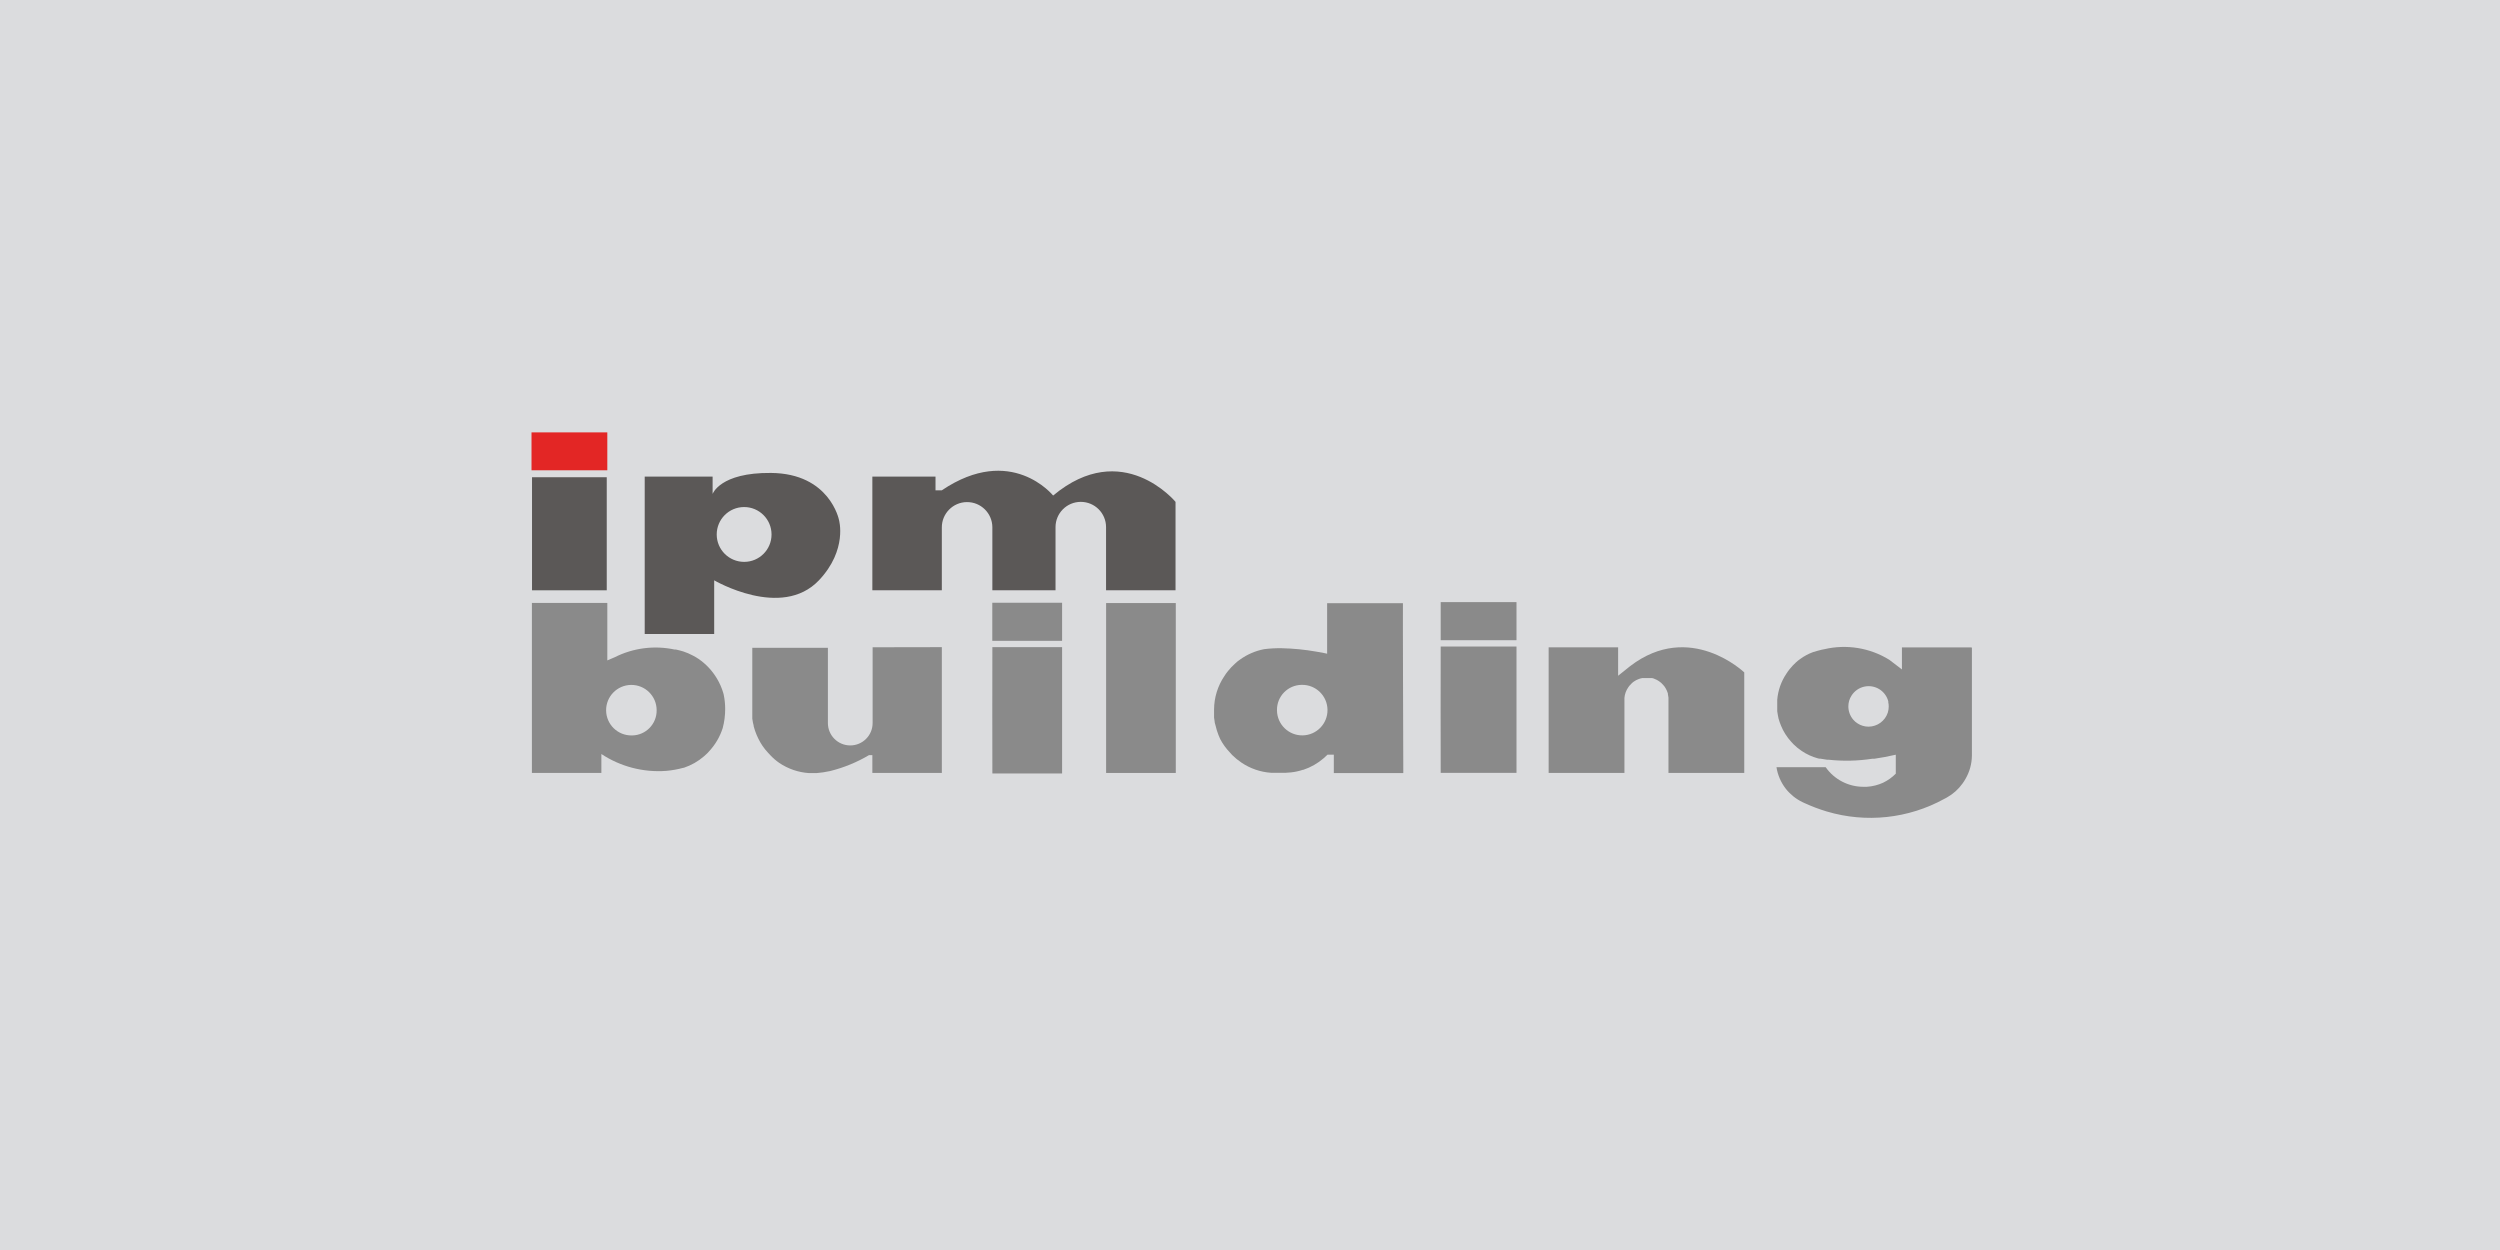
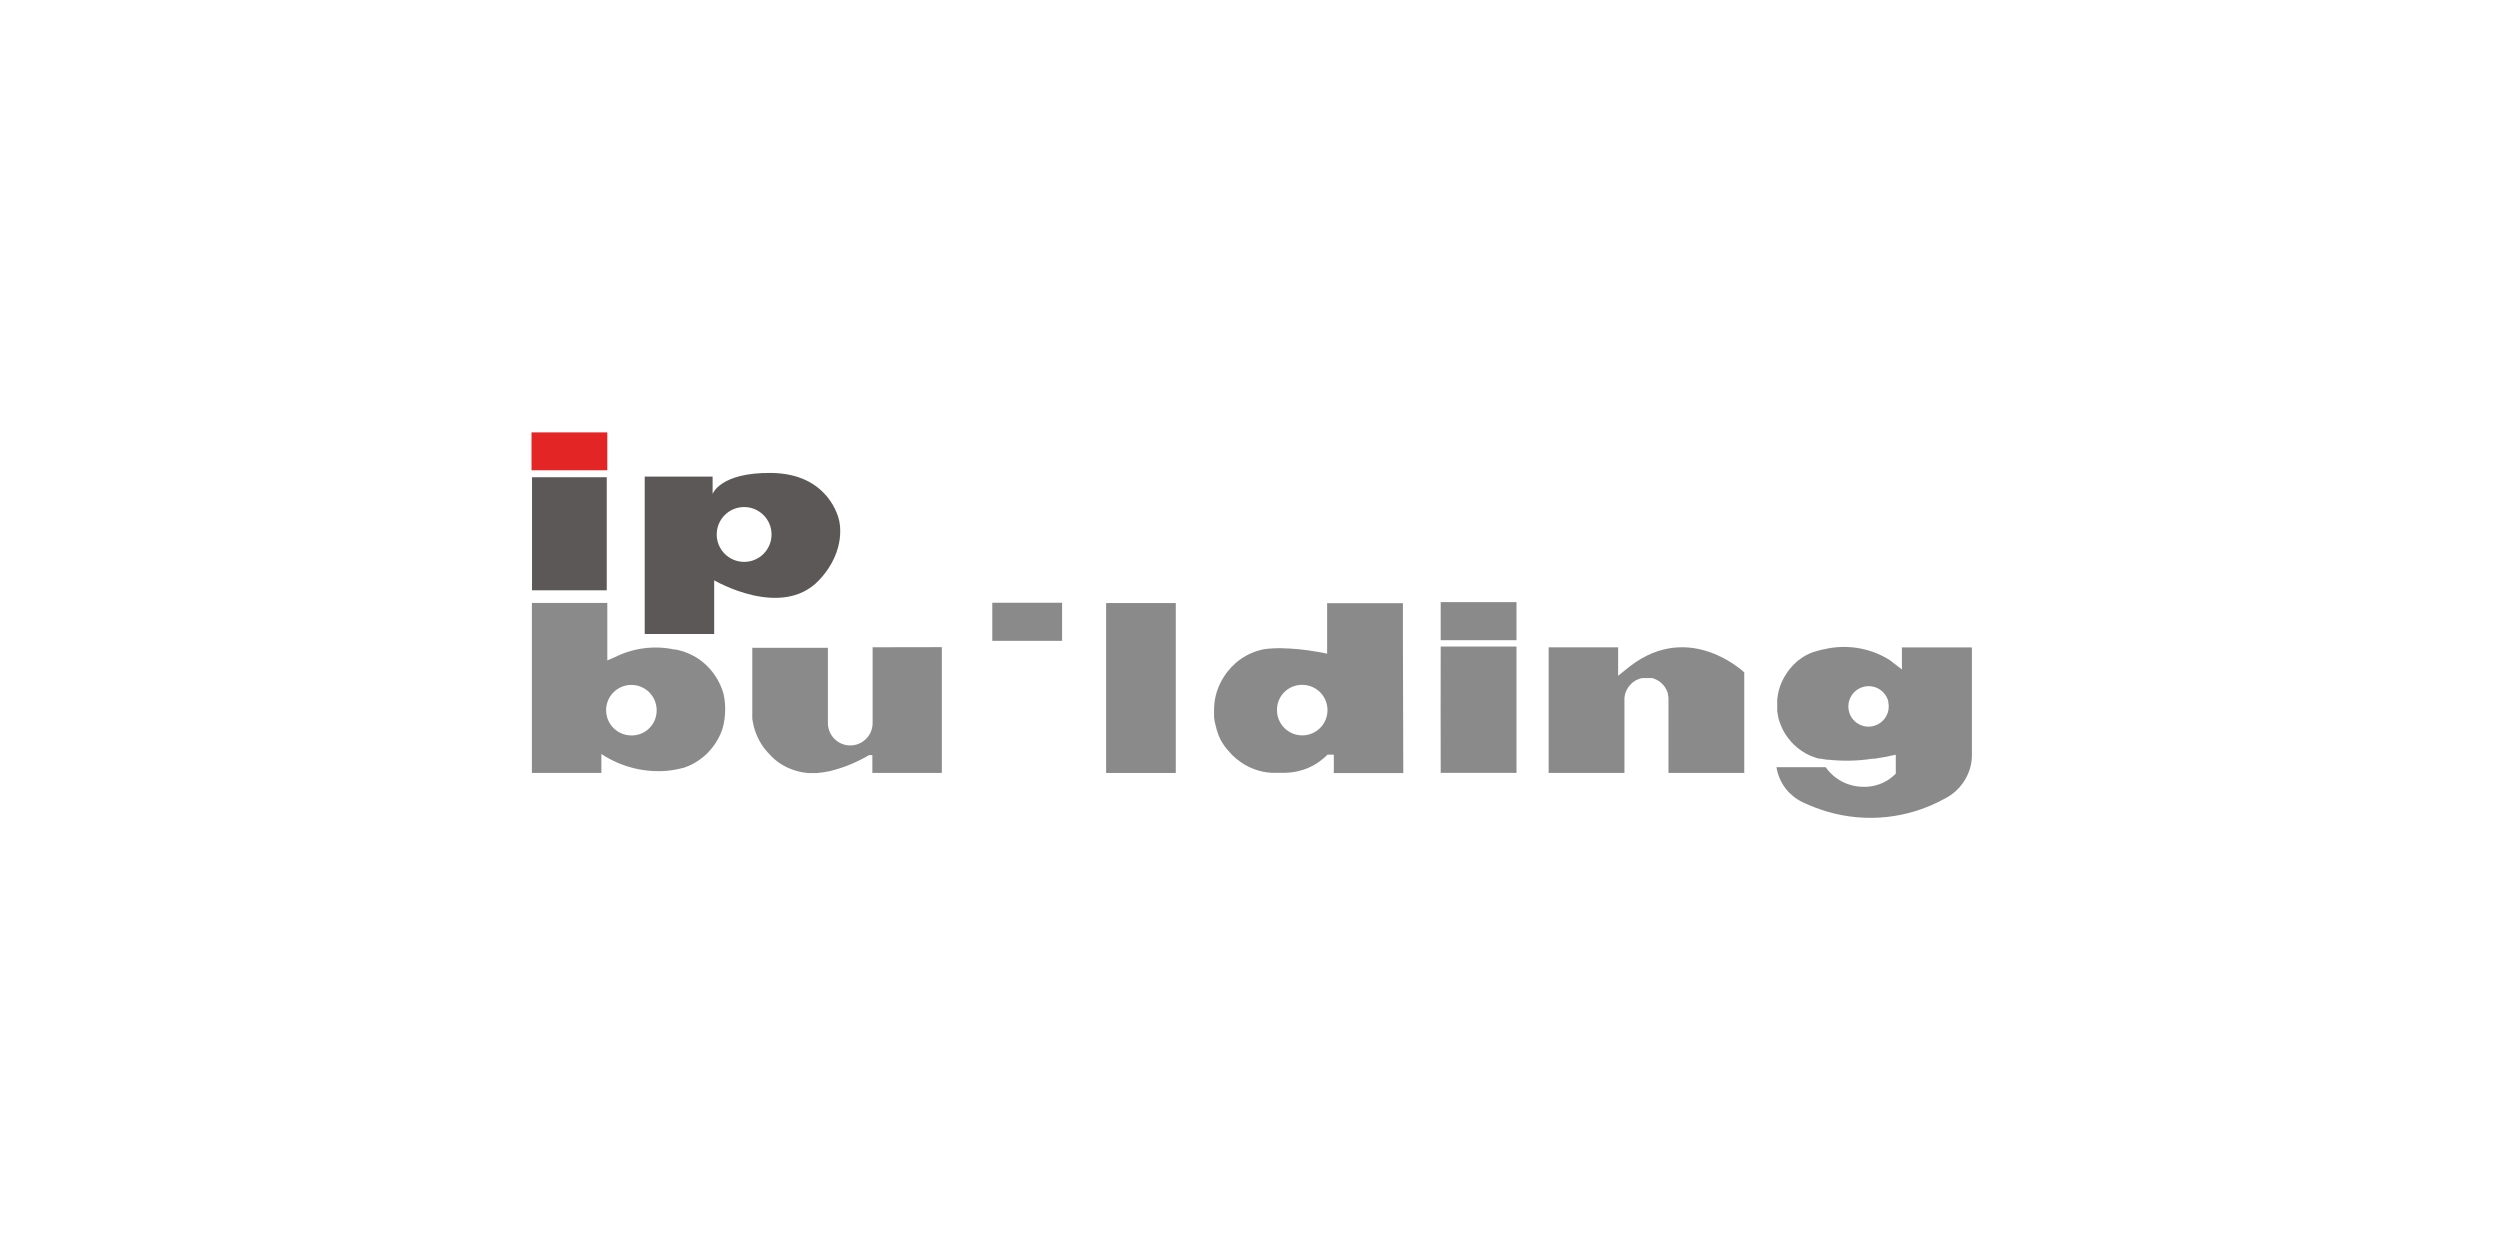
<svg xmlns="http://www.w3.org/2000/svg" width="100%" height="100%" viewBox="0 0 460 230" version="1.1" xml:space="preserve" style="fill-rule:evenodd;clip-rule:evenodd;stroke-linejoin:round;stroke-miterlimit:2;">
-   <rect x="-62" y="-50" width="654" height="309" style="fill:rgb(219,220,222);" />
  <g id="logo-ipm-02.svg" transform="matrix(1,0,0,1,230,115)">
    <g transform="matrix(1,0,0,1,-138,-40.5)">
      <g transform="matrix(1.034,0,0,1.034,0.836,0.073)">
        <g>
          <g>
            <g>
              <g transform="matrix(1,0,0,1,0,-61.851)">
                <rect x="4.8" y="66.673" width="13.488" height="6.744" style="fill:rgb(227,38,37);" />
              </g>
              <g transform="matrix(1,0,0,1,0,-32.514)">
                <rect x="4.89" y="45.317" width="13.297" height="20.12" style="fill:rgb(91,88,87);" />
              </g>
              <g transform="matrix(1,0,0,1,0,-25.59)">
                <path d="M59.505,45.957C59.505,45.957 57.864,37.718 47.422,37.628C38.329,37.538 37.025,41.371 37.025,41.371L37.025,38.28L24.942,38.28L24.942,66.291L37.306,66.291L37.306,56.737C37.306,56.737 49.277,63.761 55.942,56.737C61.09,51.296 59.505,45.957 59.505,45.957M42.645,53.454C39.951,53.46 37.762,51.281 37.756,48.587C37.75,45.893 39.928,43.704 42.622,43.698C45.317,43.692 47.506,45.87 47.512,48.565L47.512,48.587C47.512,51.275 45.333,53.454 42.645,53.454" style="fill:rgb(91,88,87);fill-rule:nonzero;" />
              </g>
              <g transform="matrix(1,0,0,1,0,-39.562)">
-                 <path d="M119.403,56.748L119.403,72.484L107.039,72.484L107.039,61.244C107.039,58.761 105.026,56.748 102.543,56.748C100.059,56.748 98.047,58.761 98.047,61.244L98.047,72.484L86.807,72.484L86.807,61.244C86.785,58.761 84.755,56.766 82.272,56.788C79.788,56.809 77.794,58.84 77.815,61.323C77.81,61.401 77.81,61.481 77.815,61.559L77.815,72.484L65.451,72.484L65.451,52.253L76.691,52.253L76.691,54.691L77.815,54.691C90.179,46.351 97.62,55.624 97.62,55.624C109.961,45.317 119.403,56.748 119.403,56.748" style="fill:rgb(91,88,87);fill-rule:nonzero;" />
-               </g>
+                 </g>
              <g transform="matrix(1,0,0,1,0,22.359)">
                <path d="M39.003,29.143C38.982,29.04 38.956,28.939 38.925,28.839C38.66,27.941 38.283,27.08 37.801,26.277C36.979,24.89 35.867,23.698 34.541,22.781C34.209,22.557 33.864,22.354 33.507,22.174C32.964,21.88 32.396,21.636 31.81,21.443C31.596,21.376 31.382,21.309 31.169,21.264L30.506,21.106L30.27,21.106C26.662,20.333 22.898,20.816 19.604,22.477L18.288,23.039L18.288,12.811L4.868,12.811L4.868,43.069L17.231,43.069L17.231,39.697C20.635,41.943 24.686,42.998 28.752,42.698C29.79,42.609 30.818,42.425 31.821,42.148L31.9,42.148C33.226,41.705 34.451,41.006 35.508,40.091C35.658,39.969 35.8,39.837 35.935,39.697L36.104,39.54C36.195,39.458 36.277,39.368 36.351,39.27C37.478,38.075 38.323,36.643 38.824,35.078C39.116,33.977 39.263,32.844 39.262,31.705C39.264,30.845 39.177,29.986 39.003,29.143M22.627,36.392C20.144,36.423 18.106,34.436 18.075,31.953C18.044,29.471 20.032,27.432 22.514,27.401C24.997,27.37 27.035,29.358 27.066,31.841L27.066,31.897C27.104,34.342 25.152,36.355 22.706,36.392C22.679,36.392 22.653,36.393 22.627,36.392" style="fill:rgb(138,138,138);fill-rule:nonzero;" />
              </g>
              <g transform="matrix(1,0,0,1,0,30.25)">
                <path d="M77.817,12.788L77.817,35.178L65.453,35.178L65.453,32.009L64.846,32.009C62.742,33.255 60.471,34.193 58.102,34.796L57.866,34.853C57.092,35.023 56.307,35.139 55.516,35.201L54.168,35.201C52.278,35.072 50.456,34.448 48.885,33.391C48.307,32.986 47.772,32.523 47.289,32.009C47.131,31.863 46.984,31.705 46.85,31.537C46.175,30.811 45.61,29.989 45.176,29.097C45.053,28.868 44.944,28.631 44.85,28.389C44.648,27.906 44.479,27.411 44.344,26.905C44.344,26.669 44.232,26.433 44.198,26.198C44.149,25.971 44.111,25.742 44.086,25.512L44.086,25.343C44.097,25.208 44.097,25.073 44.086,24.939L44.086,12.9L57.54,12.9L57.54,26.299C57.54,28.496 59.321,30.278 61.519,30.278C63.716,30.278 65.498,28.496 65.498,26.299L65.498,12.811L77.817,12.788Z" style="fill:rgb(138,138,138);fill-rule:nonzero;" />
              </g>
              <g transform="matrix(1,0,0,1,0,30.317)">
-                 <path d="M86.808,12.721L99.216,12.721L99.216,35.201L86.808,35.201C86.808,35.201 86.777,12.721 86.808,12.721" style="fill:rgb(138,138,138);fill-rule:nonzero;" />
-               </g>
+                 </g>
              <g transform="matrix(1,0,0,1,0,-1.188)">
                <rect x="86.795" y="36.325" width="12.421" height="6.778" style="fill:rgb(138,138,138);" />
              </g>
              <g transform="matrix(1,0,0,1,0,22.381)">
                <rect x="107.05" y="12.811" width="12.397" height="30.236" style="fill:rgb(138,138,138);" />
              </g>
              <g transform="matrix(1,0,0,1,0,30.093)">
                <path d="M166.588,12.833L180.076,12.833L180.076,35.313L166.588,35.313C166.588,35.313 166.554,12.833 166.588,12.833" style="fill:rgb(138,138,138);fill-rule:nonzero;" />
              </g>
              <g transform="matrix(1,0,0,1,0,-1.412)">
                <rect x="166.588" y="36.437" width="13.488" height="6.778" style="fill:rgb(138,138,138);" />
              </g>
              <g transform="matrix(1,0,0,1,0,22.393)">
-                 <path d="M159.867,12.822L146.379,12.822L146.379,21.814C146.379,21.814 145.636,21.634 144.457,21.443C142.414,21.083 140.348,20.88 138.275,20.836C137.238,20.819 136.201,20.875 135.172,21.005C133.628,21.302 132.167,21.93 130.89,22.848L130.429,23.185C130.283,23.298 130.148,23.433 130.002,23.568C129.539,23.974 129.114,24.422 128.732,24.905C128.504,25.184 128.294,25.477 128.102,25.781C126.907,27.547 126.264,29.629 126.259,31.762L126.259,31.84C126.253,31.937 126.253,32.035 126.259,32.133L126.259,33.178C126.281,33.408 126.315,33.637 126.36,33.863C126.36,34.099 126.462,34.335 126.517,34.571C126.651,35.157 126.827,35.732 127.046,36.291C127.136,36.524 127.237,36.76 127.349,36.999C127.807,37.87 128.386,38.673 129.069,39.382C129.204,39.54 129.338,39.697 129.496,39.854C130.002,40.355 130.556,40.807 131.149,41.203C132.703,42.25 134.506,42.87 136.375,43.001L139.039,43.001L139.949,42.934C140.668,42.856 141.377,42.702 142.063,42.473L142.141,42.473C143.471,42.031 144.7,41.332 145.76,40.416C145.911,40.294 146.054,40.162 146.188,40.023L146.356,39.866L146.446,39.776L147.57,39.776L147.57,43.058L159.934,43.058C159.934,43.058 159.833,12.788 159.867,12.822M141.882,27.356C144.366,27.318 146.408,29.3 146.445,31.784C146.483,34.266 144.501,36.309 142.017,36.347C139.535,36.384 137.492,34.401 137.454,31.919L137.454,31.851C137.423,29.4 139.386,27.387 141.837,27.356L141.928,27.356L141.882,27.356Z" style="fill:rgb(138,138,138);fill-rule:nonzero;" />
+                 <path d="M159.867,12.822L146.379,12.822L146.379,21.814C146.379,21.814 145.636,21.634 144.457,21.443C142.414,21.083 140.348,20.88 138.275,20.836C137.238,20.819 136.201,20.875 135.172,21.005C133.628,21.302 132.167,21.93 130.89,22.848L130.429,23.185C130.283,23.298 130.148,23.433 130.002,23.568C129.539,23.974 129.114,24.422 128.732,24.905C128.504,25.184 128.294,25.477 128.102,25.781C126.907,27.547 126.264,29.629 126.259,31.762L126.259,31.84C126.253,31.937 126.253,32.035 126.259,32.133L126.259,33.178C126.281,33.408 126.315,33.637 126.36,33.863C126.651,35.157 126.827,35.732 127.046,36.291C127.136,36.524 127.237,36.76 127.349,36.999C127.807,37.87 128.386,38.673 129.069,39.382C129.204,39.54 129.338,39.697 129.496,39.854C130.002,40.355 130.556,40.807 131.149,41.203C132.703,42.25 134.506,42.87 136.375,43.001L139.039,43.001L139.949,42.934C140.668,42.856 141.377,42.702 142.063,42.473L142.141,42.473C143.471,42.031 144.7,41.332 145.76,40.416C145.911,40.294 146.054,40.162 146.188,40.023L146.356,39.866L146.446,39.776L147.57,39.776L147.57,43.058L159.934,43.058C159.934,43.058 159.833,12.788 159.867,12.822M141.882,27.356C144.366,27.318 146.408,29.3 146.445,31.784C146.483,34.266 144.501,36.309 142.017,36.347C139.535,36.384 137.492,34.401 137.454,31.919L137.454,31.851C137.423,29.4 139.386,27.387 141.837,27.356L141.928,27.356L141.882,27.356Z" style="fill:rgb(138,138,138);fill-rule:nonzero;" />
              </g>
              <g transform="matrix(1,0,0,1,0,25.439)">
                <path d="M220.607,22.095L220.607,39.978L207.12,39.978L207.12,26.58C207.103,26.372 207.069,26.164 207.018,25.962C207.015,25.924 207.015,25.887 207.018,25.849C206.995,25.761 206.965,25.675 206.928,25.591C206.847,25.356 206.741,25.13 206.613,24.916C206.498,24.709 206.359,24.517 206.198,24.343C205.979,24.077 205.722,23.845 205.433,23.657C205.314,23.576 205.19,23.501 205.063,23.432C204.861,23.331 204.655,23.241 204.444,23.163L204.208,23.107L203.208,23.107C203.013,23.095 202.818,23.095 202.623,23.107L202.444,23.107C202.232,23.141 202.025,23.197 201.825,23.276C201.505,23.389 201.202,23.549 200.926,23.748L200.768,23.871C200.714,23.913 200.661,23.957 200.612,24.006C200.45,24.152 200.3,24.31 200.162,24.478C200.081,24.578 200.006,24.684 199.937,24.792C199.567,25.338 199.343,25.969 199.285,26.624L199.285,39.978L185.797,39.978L185.797,17.633L198.161,17.633L198.161,22.691L200.308,20.971C210.952,12.822 220.607,22.095 220.607,22.095" style="fill:rgb(138,138,138);fill-rule:nonzero;" />
              </g>
              <g transform="matrix(1,0,0,1,0,38.602)">
                <path d="M261.026,4.481L248.663,4.481L248.663,8.404L246.414,6.684C242.956,4.548 238.793,3.874 234.837,4.807L234.376,4.897C233.881,5.02 233.365,5.155 232.837,5.324C232.034,5.619 231.278,6.023 230.588,6.527C230.456,6.636 230.317,6.737 230.173,6.83L229.79,7.167C229.385,7.538 229.009,7.94 228.666,8.37C228.464,8.621 228.276,8.884 228.104,9.157C227.176,10.537 226.616,12.131 226.474,13.787L226.474,14.665C226.469,14.751 226.469,14.837 226.474,14.923C226.469,14.99 226.469,15.058 226.474,15.126L226.474,15.35C226.486,15.469 226.486,15.59 226.474,15.71L226.474,15.856C226.491,16.064 226.525,16.272 226.576,16.474C226.606,16.69 226.647,16.904 226.699,17.115C226.824,17.567 226.978,18.009 227.16,18.442C227.244,18.661 227.342,18.875 227.453,19.082L227.588,19.341C227.689,19.531 227.801,19.722 227.914,19.903C228.216,20.386 228.563,20.841 228.948,21.262C229.069,21.413 229.2,21.556 229.341,21.689C229.798,22.146 230.298,22.556 230.836,22.914C231.707,23.499 232.667,23.94 233.679,24.219C233.774,24.253 233.872,24.275 233.972,24.286L234.185,24.286C234.534,24.354 234.904,24.409 235.309,24.466L235.579,24.466C238.176,24.75 240.798,24.693 243.379,24.297L243.751,24.297C244.931,24.129 246.2,23.893 247.572,23.578L247.572,26.95C246.92,27.611 246.16,28.154 245.324,28.557C244.403,28.978 243.413,29.226 242.402,29.287C242.215,29.299 242.027,29.299 241.84,29.287C239.157,29.298 236.639,27.997 235.096,25.803L226.34,25.803C226.559,27.191 227.123,28.501 227.981,29.614C228.772,30.618 229.778,31.433 230.925,31.997C231.067,32.073 231.214,32.141 231.364,32.199C232.639,32.785 233.954,33.28 235.298,33.683C242.286,35.763 249.818,34.954 256.205,31.435L256.632,31.21C257.742,30.596 258.701,29.744 259.441,28.714C259.642,28.437 259.825,28.148 259.992,27.849C260.71,26.608 261.097,25.203 261.116,23.769C261.121,23.72 261.121,23.671 261.116,23.623L261.116,4.548C261.116,4.548 261.037,4.47 261.026,4.481M242.728,18.587C242.028,18.59 241.344,18.387 240.761,18.002C240.477,17.826 240.223,17.606 240.008,17.351C239.443,16.694 239.132,15.856 239.13,14.991C239.125,14.3 239.325,13.623 239.704,13.046C240.776,11.367 243.007,10.874 244.687,11.946C245.451,12.434 246.003,13.192 246.234,14.069C246.239,14.129 246.239,14.189 246.234,14.248C246.289,14.489 246.315,14.734 246.313,14.979C246.317,15.361 246.26,15.74 246.145,16.103C245.654,17.577 244.281,18.576 242.728,18.587" style="fill:rgb(138,138,138);fill-rule:nonzero;" />
              </g>
            </g>
          </g>
        </g>
      </g>
    </g>
  </g>
</svg>